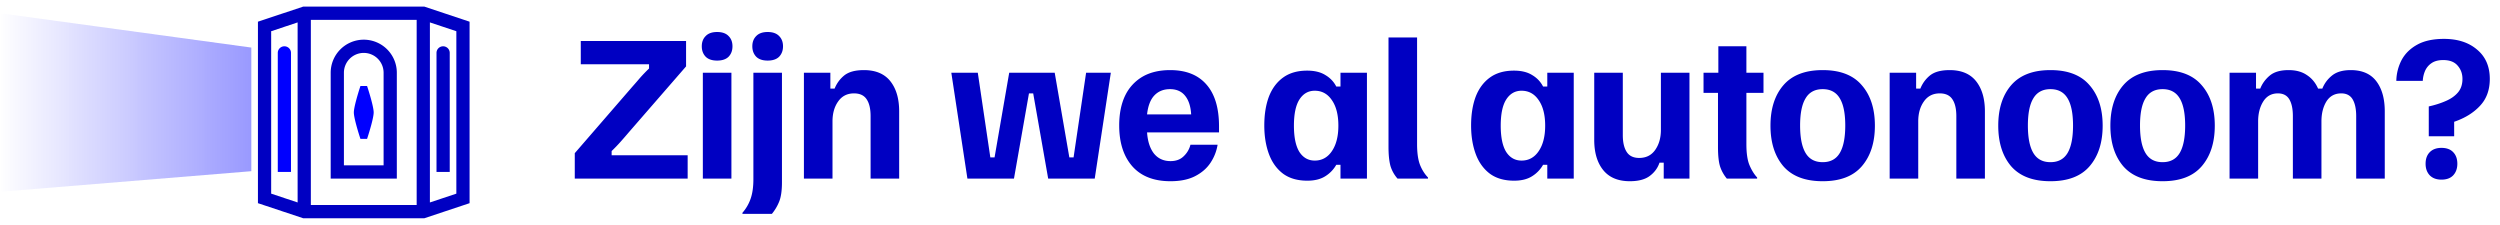
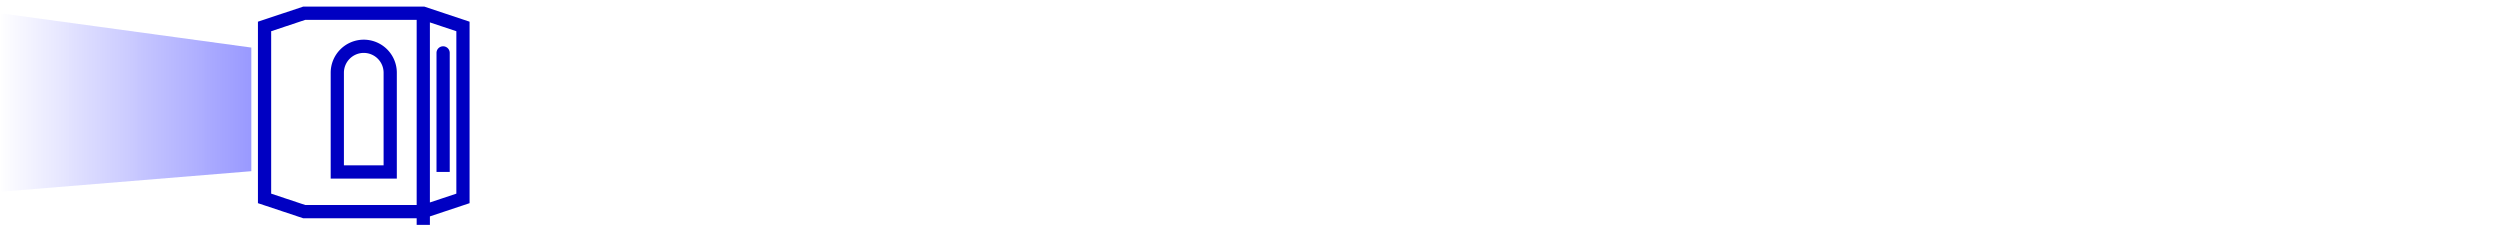
<svg xmlns="http://www.w3.org/2000/svg" width="189" height="17" fill="none">
-   <path stroke="#0000C2" d="M20 2v13l3 1h9l3-1V2l-3-1h-9l-3 1ZM23 16V1m9 15V1" />
+   <path stroke="#0000C2" d="M20 2v13l3 1h9l3-1V2l-3-1h-9l-3 1ZM23 16m9 15V1" />
  <path stroke="#0000C2" d="M27.5 3.5a2 2 0 0 1 2 2V13h-4V5.5a2 2 0 0 1 2-2Z" />
  <path fill="#0000C2" d="M34 4a.5.5 0 0 0-1 0h1Zm0 9V4h-1v9h1Z" />
  <path fill="url(#a)" d="M19 3.596v9.346L0 14.5V1l19 2.596Z" />
-   <path fill="#00F" d="M21 12.5v.5h1v-.5h-1ZM22 4a.5.5 0 0 0-1 0h1Zm0 8.5V4h-1v8.5h1ZM27.75 10.5h-.5c-.167-.5-.5-1.6-.5-2 0-.4.333-1.5.5-2h.5c.167.5.5 1.6.5 2 0 .4-.333 1.5-.5 2Z" />
-   <path fill="#0000C2" d="M43.453 13.5v-1.92l4.32-4.987c.205-.23.41-.466.614-.706.213-.24.44-.476.68-.707v-.32h-5.16V3.1h7.96v1.92l-4.334 4.987c-.195.23-.4.466-.613.706-.213.24-.44.476-.68.707v.32h5.747v1.76h-8.534Zm9.682 0v-8h2.16v8h-2.16Zm1.08-8.92c-.382 0-.67-.098-.866-.293-.196-.205-.294-.467-.294-.787s.098-.578.294-.773c.195-.205.484-.307.866-.307.383 0 .671.102.867.307.196.195.293.453.293.773s-.097.582-.293.787c-.196.195-.484.293-.867.293Zm1.914 11.587v-.08a3.19 3.19 0 0 0 .614-1.054c.142-.4.213-.893.213-1.48V5.5h2.16v8.28c0 .631-.071 1.12-.213 1.467a3.5 3.5 0 0 1-.547.92h-2.227ZM58.036 4.58c-.382 0-.671-.098-.867-.293-.195-.205-.293-.467-.293-.787s.098-.578.293-.773c.196-.205.485-.307.867-.307s.671.102.867.307c.195.195.293.453.293.773s-.098.582-.293.787c-.196.195-.485.293-.867.293Zm2.74 8.92v-8h2v1.2h.32c.16-.4.405-.733.734-1 .338-.267.831-.4 1.48-.4.889 0 1.556.28 2 .84.444.56.667 1.32.667 2.28v5.08h-2.16V8.78c0-.551-.098-.973-.294-1.267-.195-.302-.515-.453-.96-.453-.515 0-.915.204-1.2.613-.284.4-.426.903-.426 1.507v4.32h-2.16Zm12.36 0-1.214-7.987V5.5h2l.947 6.4h.32l1.107-6.4h3.44l1.106 6.4h.32l.947-6.4h1.867v.013L82.762 13.5h-3.52L78.11 7.06h-.32l-1.133 6.44h-3.52Zm15.356.2c-1.263 0-2.227-.378-2.894-1.133-.658-.756-.986-1.783-.986-3.08 0-.871.146-1.618.44-2.24a3.315 3.315 0 0 1 1.306-1.44c.578-.338 1.28-.507 2.107-.507 1.19 0 2.102.36 2.733 1.08.64.72.96 1.778.96 3.173v.454h-5.44c.045.675.218 1.209.52 1.6.311.382.729.573 1.254.573.417 0 .75-.124 1-.373a1.77 1.77 0 0 0 .506-.867h2.053c-.08.489-.257.942-.533 1.36-.275.418-.662.756-1.16 1.013-.498.258-1.12.387-1.867.387Zm-1.774-5.053h3.334c-.036-.605-.187-1.071-.454-1.4-.266-.338-.649-.507-1.147-.507-.488 0-.884.16-1.186.48-.293.311-.476.787-.547 1.427Zm12.116 5.013c-.746 0-1.36-.178-1.84-.533-.48-.365-.835-.863-1.067-1.494-.23-.63-.346-1.346-.346-2.146 0-.827.115-1.551.346-2.174.24-.622.6-1.106 1.08-1.453.48-.347 1.085-.52 1.814-.52.56 0 1.018.111 1.373.333.365.214.64.503.827.867h.32V5.5h2v8h-2v-1.04h-.32a2.401 2.401 0 0 1-.814.853c-.355.231-.813.347-1.373.347Zm.56-1.52c.542 0 .973-.236 1.293-.707.329-.48.494-1.124.494-1.933 0-.818-.165-1.462-.494-1.933-.32-.471-.75-.707-1.293-.707-.489 0-.875.222-1.16.667-.275.435-.413 1.093-.413 1.973 0 .88.138 1.542.413 1.987.285.435.671.653 1.16.653Zm6.257 1.36a2.564 2.564 0 0 1-.534-.96c-.097-.364-.146-.84-.146-1.427v-8.28h2.16v8.054c0 .675.075 1.204.226 1.586.151.374.351.69.6.947v.08h-2.306Zm8.817.16c-.747 0-1.36-.178-1.84-.533-.48-.365-.836-.863-1.067-1.494-.231-.63-.346-1.346-.346-2.146 0-.827.115-1.551.346-2.174.24-.622.6-1.106 1.08-1.453.48-.347 1.085-.52 1.814-.52.56 0 1.017.111 1.373.333.364.214.64.503.827.867h.32V5.5h2v8h-2v-1.04h-.32a2.401 2.401 0 0 1-.814.853c-.355.231-.813.347-1.373.347Zm.56-1.52c.542 0 .973-.236 1.293-.707.329-.48.494-1.124.494-1.933 0-.818-.165-1.462-.494-1.933-.32-.471-.751-.707-1.293-.707-.489 0-.876.222-1.16.667-.276.435-.413 1.093-.413 1.973 0 .88.137 1.542.413 1.987.284.435.671.653 1.16.653Zm8.19 1.56c-.889 0-1.56-.28-2.014-.84-.453-.56-.68-1.32-.68-2.28V5.5h2.16v4.72c0 .542.098.964.294 1.267.195.302.511.453.946.453.525 0 .929-.204 1.214-.613.284-.41.426-.911.426-1.507V5.5h2.16v8h-1.946v-1.2h-.32c-.134.4-.378.733-.734 1-.355.267-.857.4-1.506.4Zm7.329-.2a2.81 2.81 0 0 1-.493-.867c-.116-.337-.174-.844-.174-1.52V7.02h-1.093V5.5h1.12v-2h2.12v2h1.293v1.52h-1.293v3.867c0 .702.08 1.24.24 1.613.16.373.351.68.573.92v.08h-2.293Zm7.248.2c-1.324 0-2.316-.378-2.973-1.133-.649-.765-.974-1.787-.974-3.067 0-1.28.325-2.298.974-3.053.657-.765 1.649-1.147 2.973-1.147 1.324 0 2.311.382 2.96 1.147.658.755.987 1.773.987 3.053s-.329 2.302-.987 3.067c-.649.755-1.636 1.133-2.96 1.133Zm0-1.44c.587 0 1.018-.231 1.293-.693.276-.463.414-1.156.414-2.08 0-.916-.138-1.6-.414-2.054-.275-.462-.706-.693-1.293-.693s-1.018.231-1.293.693c-.276.454-.414 1.138-.414 2.054 0 .924.138 1.617.414 2.08.275.462.706.693 1.293.693Zm5.064 1.24v-8h2v1.2h.32c.16-.4.404-.733.733-1 .338-.267.831-.4 1.48-.4.889 0 1.555.28 2 .84.444.56.667 1.32.667 2.28v5.08h-2.16V8.78c0-.551-.098-.973-.294-1.267-.195-.302-.515-.453-.96-.453-.515 0-.915.204-1.2.613-.284.4-.426.903-.426 1.507v4.32h-2.16Zm12.155.2c-1.324 0-2.315-.378-2.973-1.133-.649-.765-.973-1.787-.973-3.067 0-1.28.324-2.298.973-3.053.658-.765 1.649-1.147 2.973-1.147 1.325 0 2.311.382 2.96 1.147.658.755.987 1.773.987 3.053s-.329 2.302-.987 3.067c-.649.755-1.635 1.133-2.96 1.133Zm0-1.44c.587 0 1.018-.231 1.294-.693.275-.463.413-1.156.413-2.08 0-.916-.138-1.6-.413-2.054-.276-.462-.707-.693-1.294-.693-.586 0-1.017.231-1.293.693-.276.454-.413 1.138-.413 2.054 0 .924.137 1.617.413 2.08.276.462.707.693 1.293.693Zm8.477 1.44c-1.324 0-2.315-.378-2.973-1.133-.649-.765-.973-1.787-.973-3.067 0-1.28.324-2.298.973-3.053.658-.765 1.649-1.147 2.973-1.147 1.325 0 2.311.382 2.96 1.147.658.755.987 1.773.987 3.053s-.329 2.302-.987 3.067c-.649.755-1.635 1.133-2.96 1.133Zm0-1.44c.587 0 1.018-.231 1.294-.693.275-.463.413-1.156.413-2.08 0-.916-.138-1.6-.413-2.054-.276-.462-.707-.693-1.294-.693-.586 0-1.018.231-1.293.693-.276.454-.413 1.138-.413 2.054 0 .924.137 1.617.413 2.08.275.462.707.693 1.293.693Zm5.064 1.24v-8h2v1.2h.32c.151-.382.391-.711.72-.987.329-.275.804-.413 1.426-.413.552 0 1.009.124 1.374.373.373.24.658.583.853 1.027h.32c.16-.4.409-.733.747-1s.804-.4 1.4-.4c.862 0 1.506.28 1.933.84.427.56.64 1.32.64 2.28v5.08h-2.16V8.78c0-.542-.089-.964-.267-1.267-.177-.302-.466-.453-.866-.453-.489 0-.862.204-1.12.613-.249.41-.374.911-.374 1.507v4.32h-2.16V8.78c0-.542-.088-.964-.266-1.267-.178-.302-.467-.453-.867-.453-.48 0-.849.204-1.107.613-.257.41-.386.911-.386 1.507v4.32h-2.16Zm15.06-3.2V8.047c.48-.107.911-.245 1.294-.414.391-.169.697-.386.92-.653.222-.267.333-.604.333-1.013 0-.391-.12-.725-.36-1-.24-.285-.605-.427-1.093-.427-.347 0-.632.071-.854.213a1.372 1.372 0 0 0-.506.574 2.174 2.174 0 0 0-.187.786h-2a3.56 3.56 0 0 1 .413-1.6c.267-.48.662-.862 1.187-1.146.524-.285 1.191-.427 2-.427 1.04 0 1.875.271 2.507.813.64.534.96 1.271.96 2.214 0 .835-.249 1.515-.747 2.04-.489.524-1.138.924-1.947 1.2V10.3h-1.92Zm.96 3.28c-.382 0-.68-.111-.893-.333-.205-.223-.307-.511-.307-.867 0-.364.102-.653.307-.867.213-.222.511-.333.893-.333.391 0 .689.111.894.333.204.214.306.503.306.867 0 .356-.102.644-.306.867-.205.222-.503.333-.894.333Z" />
  <defs>
    <linearGradient id="a" x1="19" x2="0" y1="8.269" y2="8.269" gradientUnits="userSpaceOnUse">
      <stop stop-color="#99F" />
      <stop offset="1" stop-color="#99F" stop-opacity="0" />
    </linearGradient>
  </defs>
</svg>